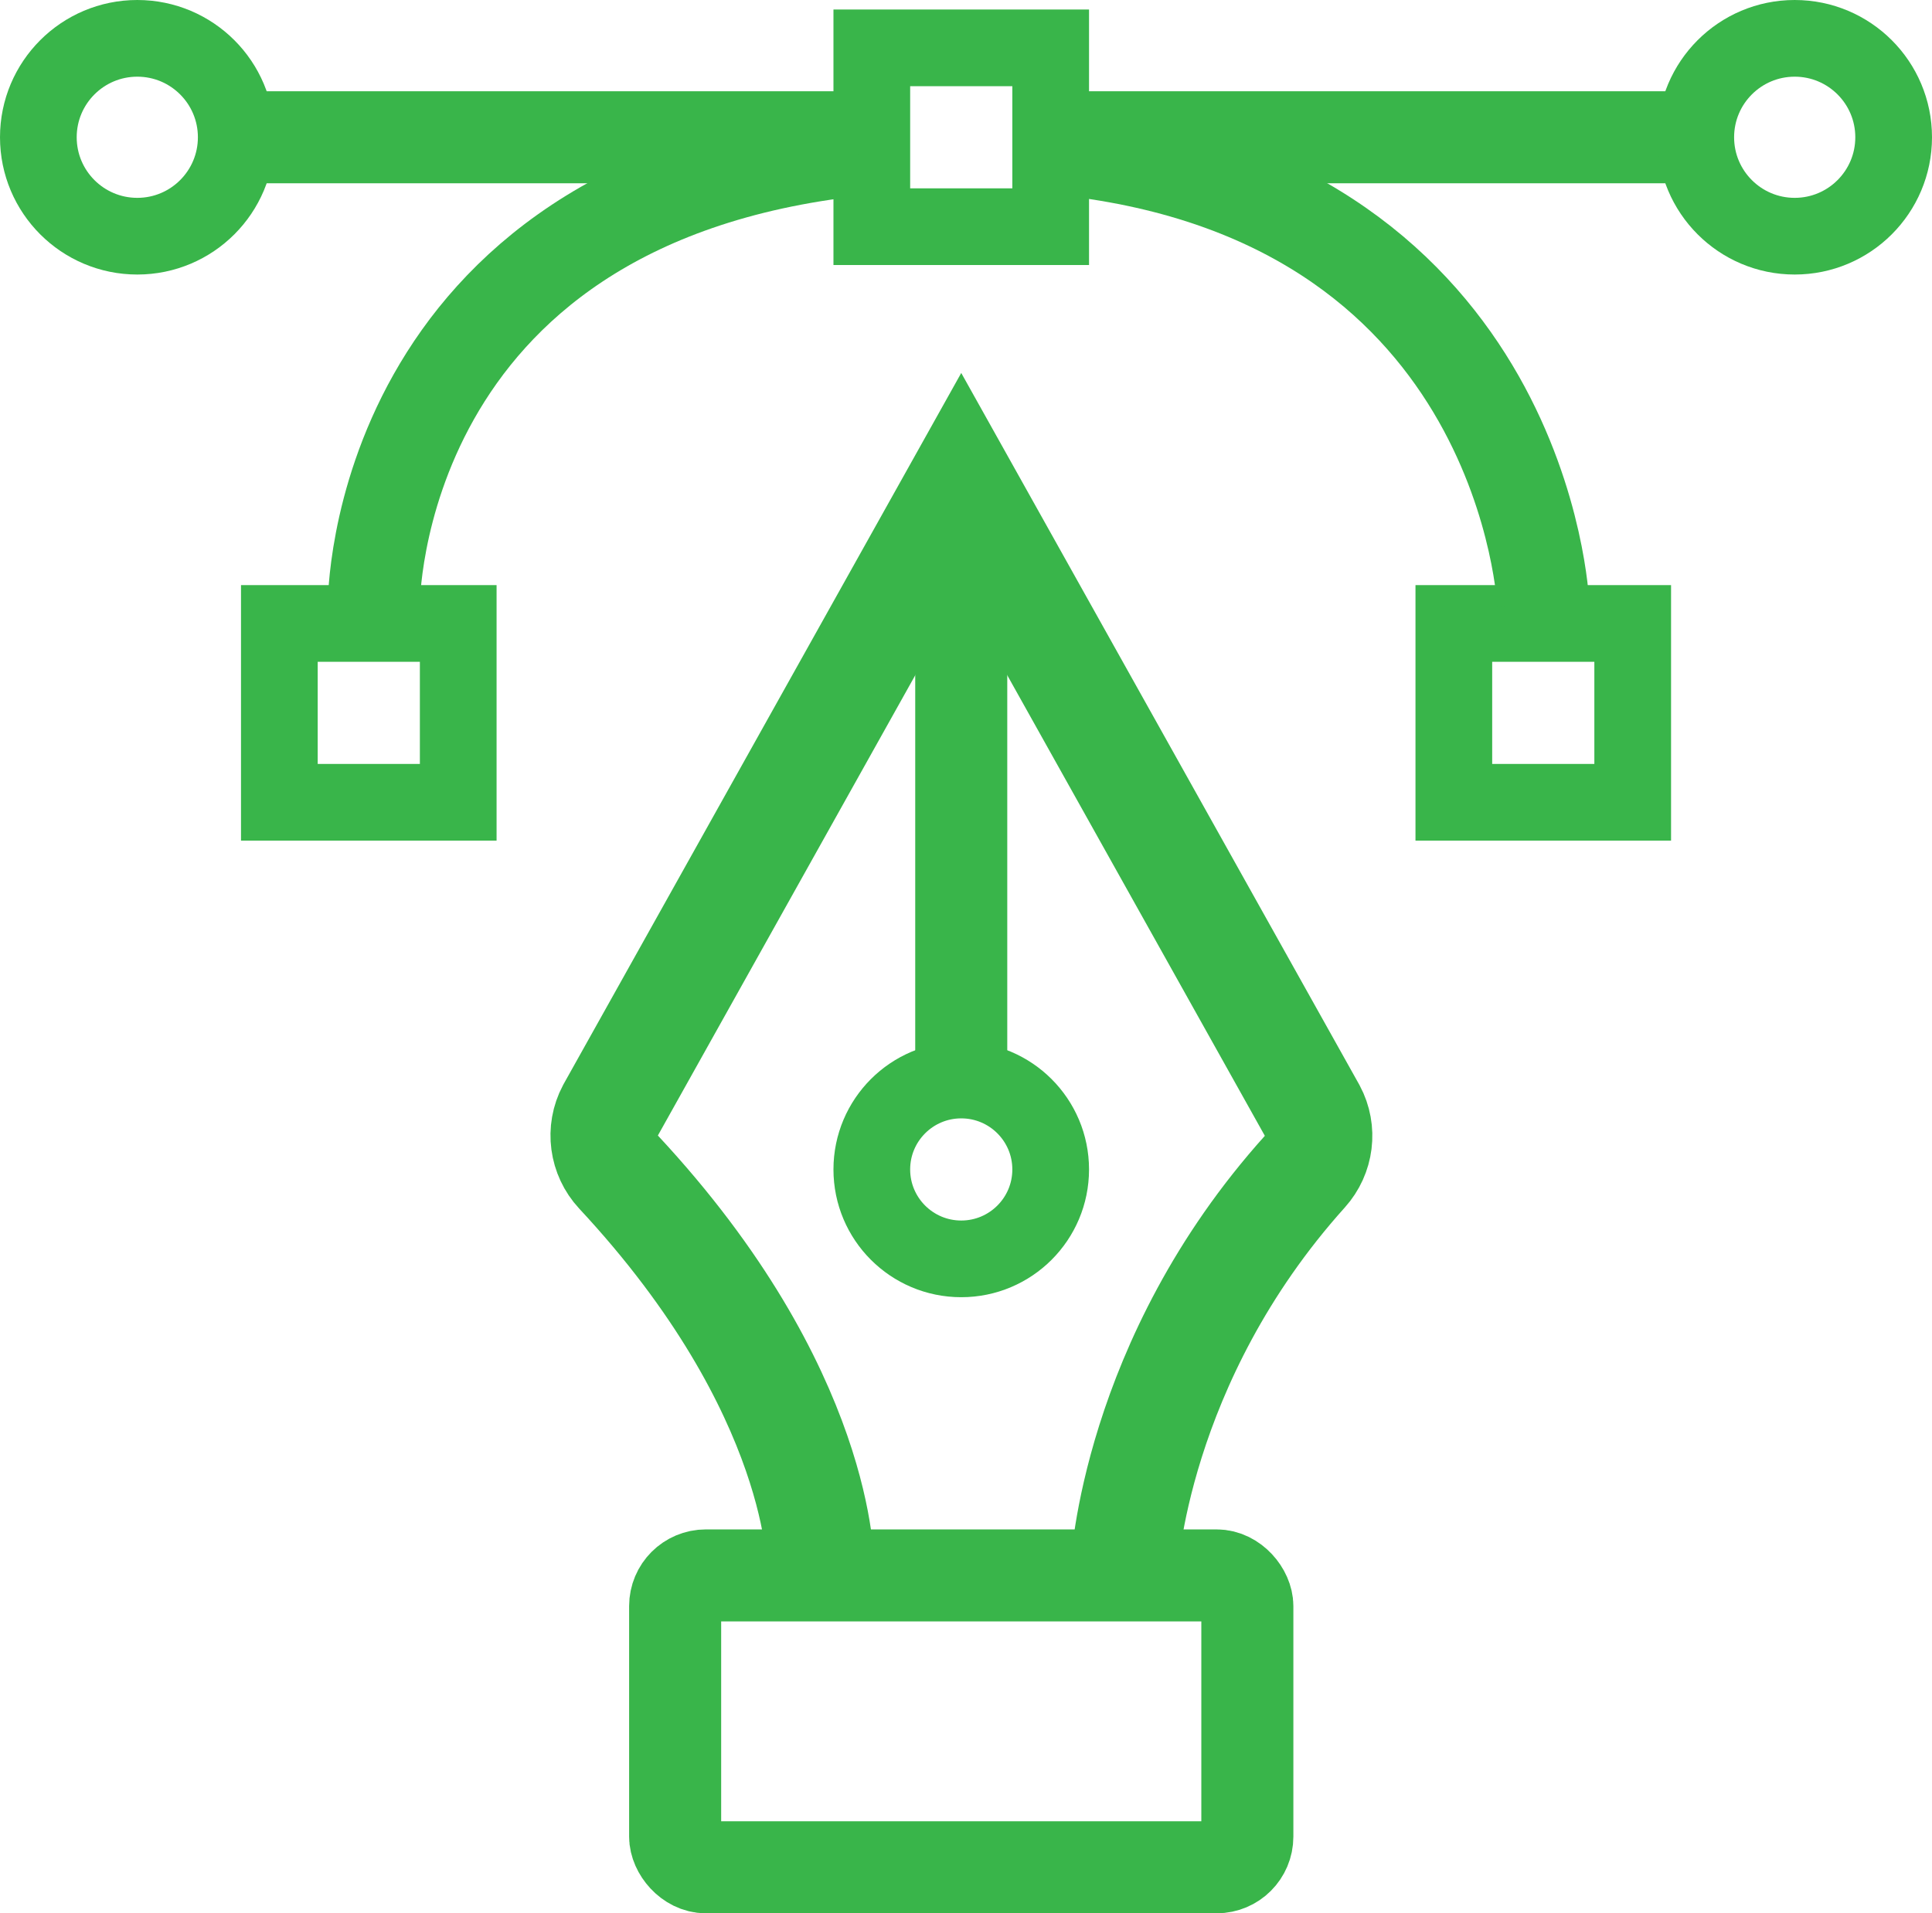
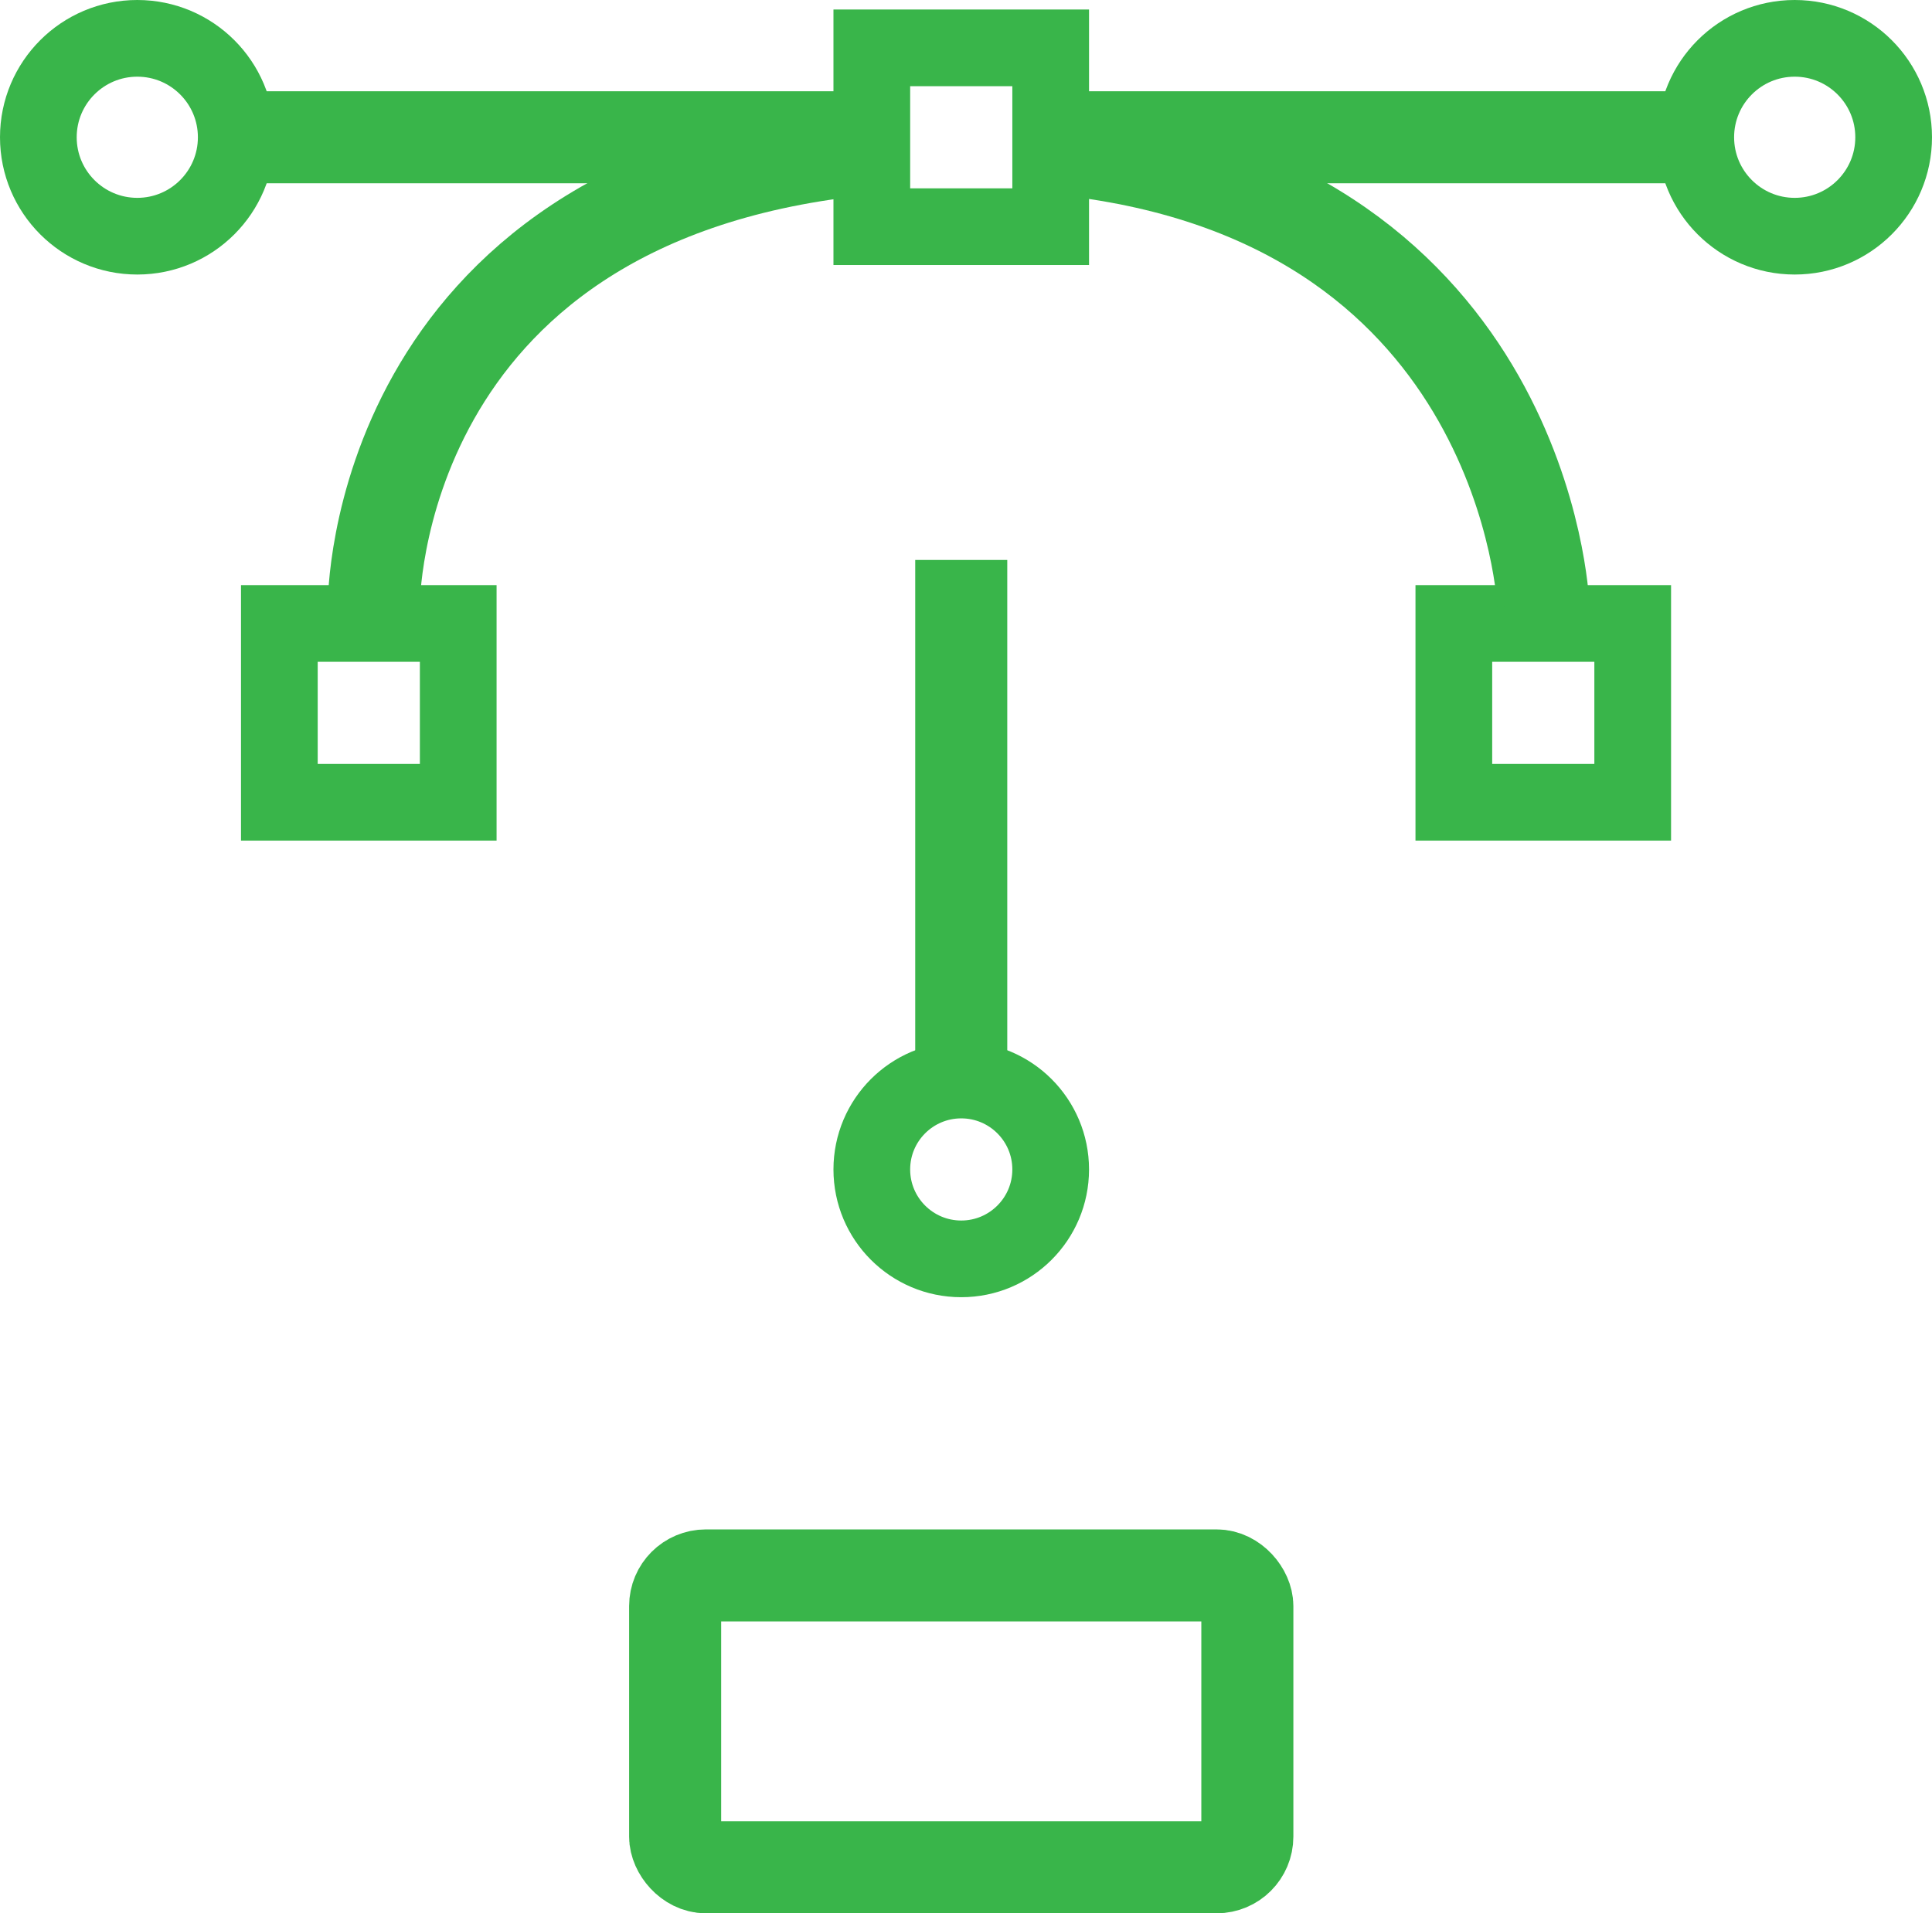
<svg xmlns="http://www.w3.org/2000/svg" id="Layer_2" data-name="Layer 2" viewBox="0 0 125.94 124.75">
  <defs>
    <style>
      .cls-1 {
        stroke-width: 7px;
      }

      .cls-1, .cls-2, .cls-3 {
        fill: none;
        stroke: #39b54a;
        stroke-miterlimit: 10;
      }

      .cls-2 {
        stroke-width: 5px;
      }

      .cls-3 {
        stroke-width: 6px;
      }
    </style>
  </defs>
  <g id="Layer_1-2" data-name="Layer 1">
    <rect class="cls-3" x="44.01" y="102.72" width="37.3" height="19.03" rx="2" ry="2" />
    <rect class="cls-2" x="18.21" y="40.65" width="11.66" height="11.66" />
    <rect class="cls-2" x="94.77" y="40.65" width="11.66" height="11.66" />
    <rect class="cls-2" x="56.83" y="3.12" width="11.66" height="11.66" />
-     <path class="cls-1" d="M53.49,102.27s.21-11.48-13.17-25.85c-1.01-1.09-1.23-2.7-.53-4.02l22.87-40.91,22.89,40.94c.69,1.29.49,2.87-.49,3.96-11.13,12.38-11.78,25.89-11.78,25.89" />
    <line class="cls-3" x1="69.76" y1="8.95" x2="109.96" y2="8.95" />
    <line class="cls-3" x1="16.21" y1="8.95" x2="55.35" y2="8.95" />
    <line class="cls-3" x1="62.66" y1="36.51" x2="62.66" y2="70.37" />
    <path class="cls-3" d="M70.15,9.83c29.36,3.64,30.45,29.58,30.45,29.58" />
    <path class="cls-3" d="M24.37,39.41s-.1-26.21,31.54-29.64" />
    <circle class="cls-2" cx="8.95" cy="8.95" r="6.45" />
    <circle class="cls-2" cx="62.66" cy="76.25" r="5.83" />
    <circle class="cls-2" cx="116.99" cy="8.95" r="6.45" />
  </g>
</svg>